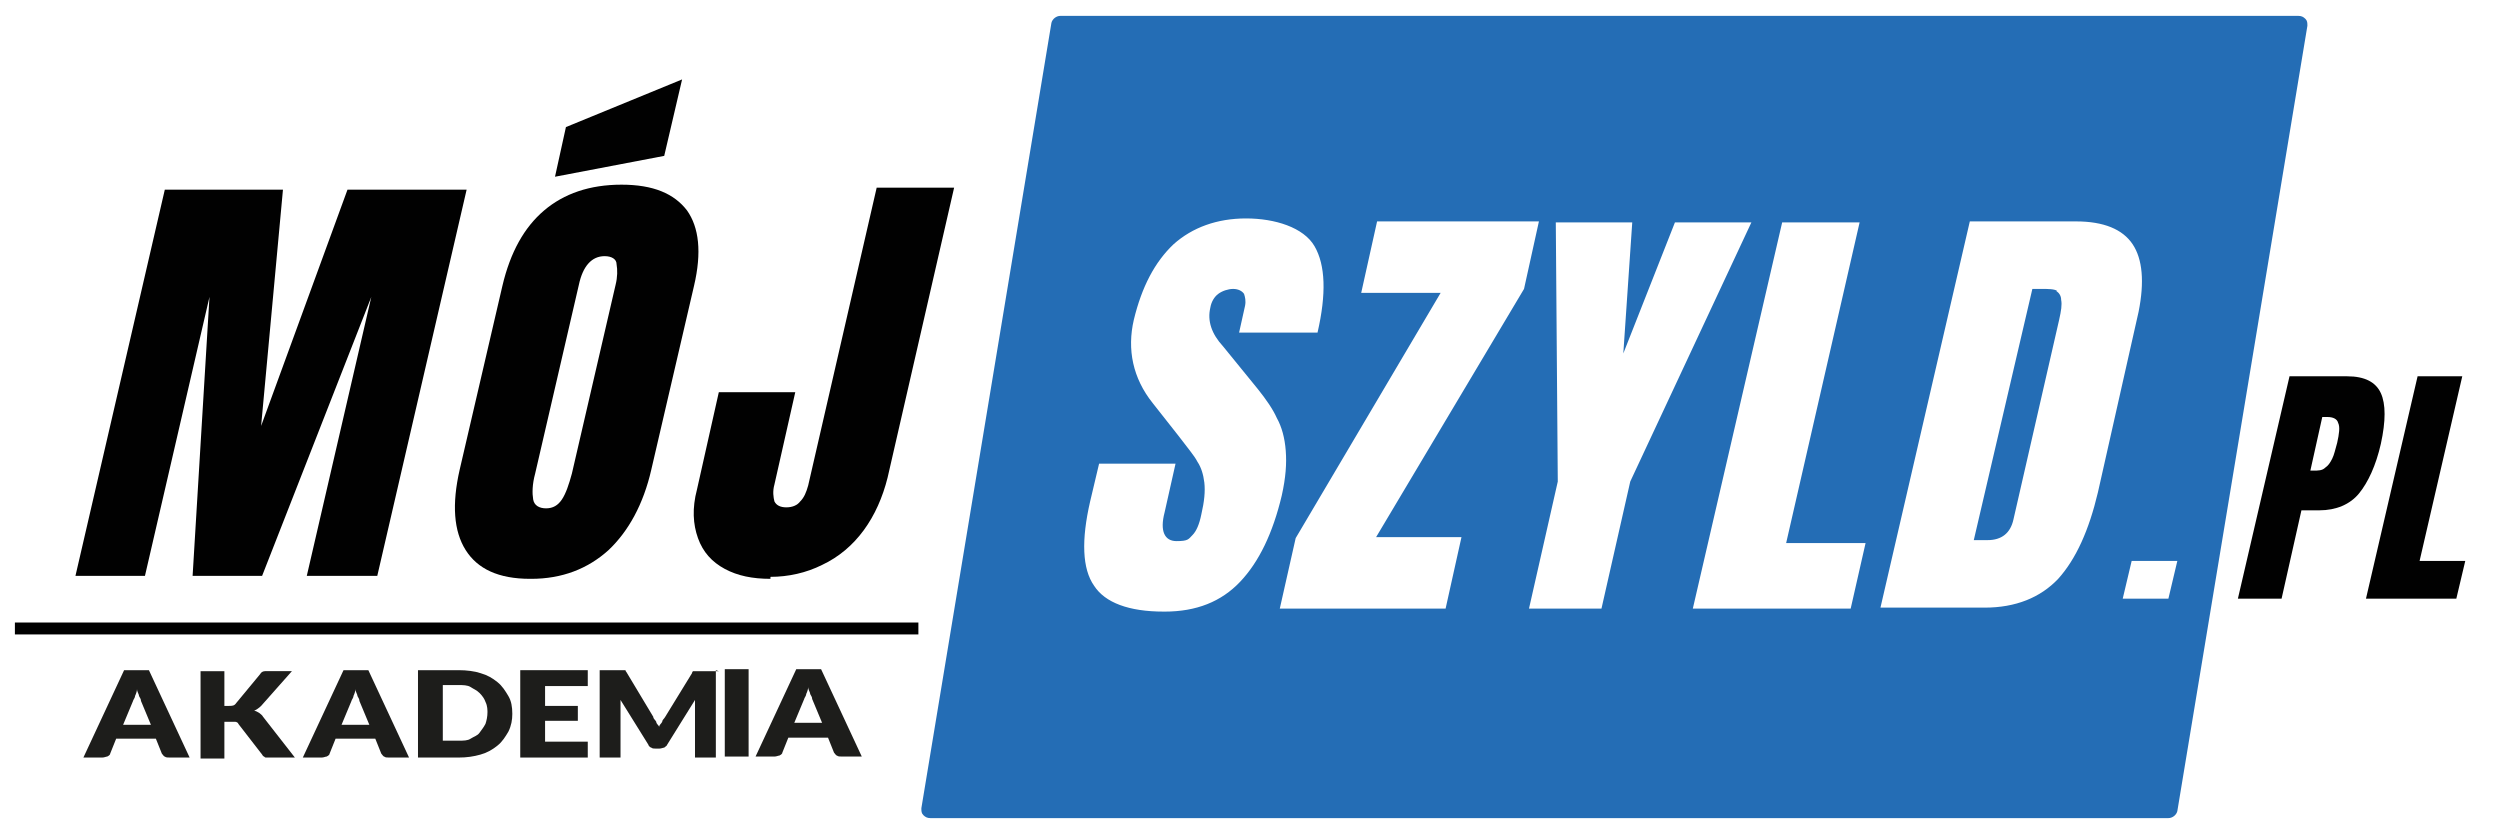
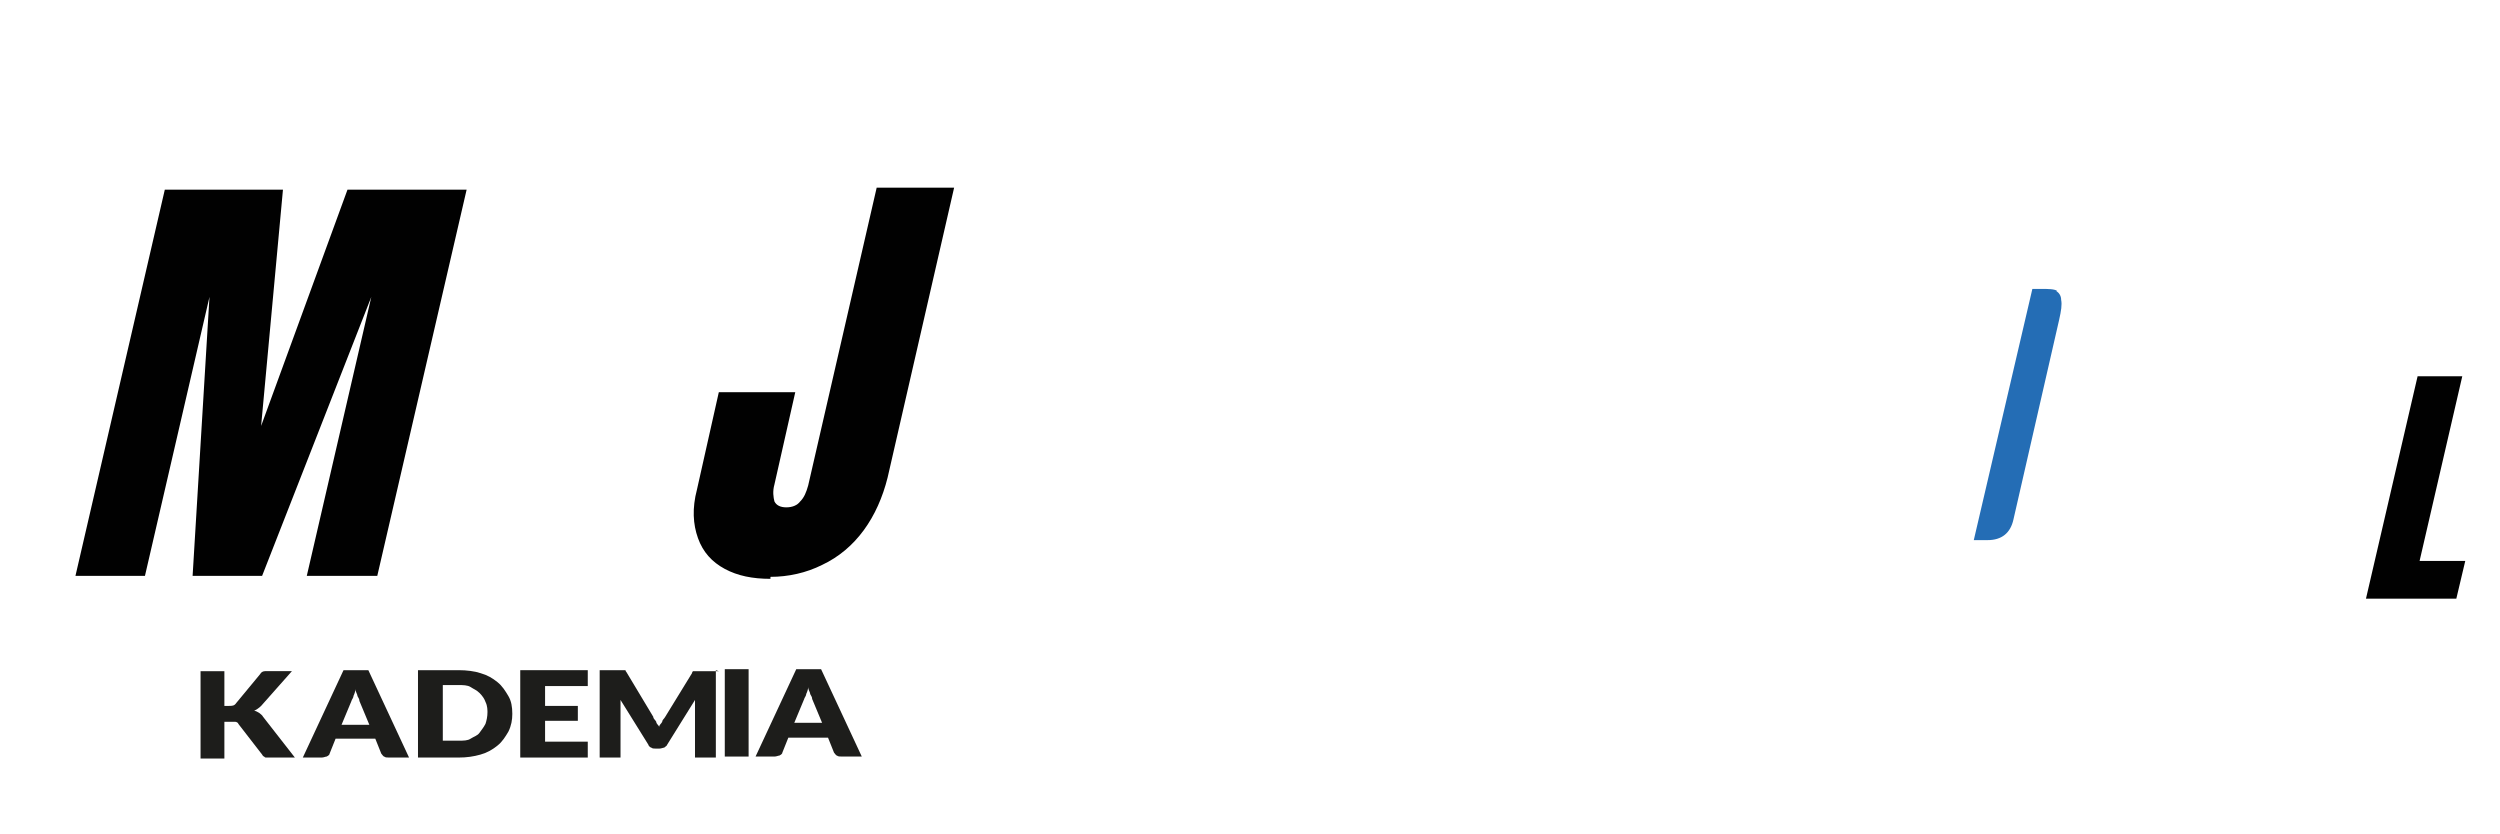
<svg xmlns="http://www.w3.org/2000/svg" id="Warstwa_1" viewBox="0 0 251.8 84">
  <defs>
    <style>      .st0 {        fill: #1d1d1b;      }      .st1 {        fill: #010101;      }      .st2 {        fill: #246db5;      }    </style>
  </defs>
  <g>
    <path class="st2" d="M207.2,29.3c-.3-.2-.9-.2-1.6-.2h-.9l-5.9,25.3h1.4c1.4,0,2.3-.7,2.6-2.1l4.6-20.1c.2-.9.3-1.5.2-2,0-.4-.2-.7-.5-.9Z" />
-     <path class="st2" d="M232.2,1.9c-.2-.2-.4-.3-.7-.3h-124.7c-.4,0-.8.3-.9.7l-13.1,79.1c0,.3,0,.5.2.7.2.2.4.3.7.3h124.7c.4,0,.8-.3.9-.7L232.4,2.6c0-.3,0-.5-.2-.7ZM117.2,61.6c-3.5,0-5.9-.9-7-2.6-1.2-1.7-1.3-4.6-.4-8.5l.9-3.8h7.7l-1.1,4.9c-.5,1.9,0,2.9,1.2,2.9s1.2-.2,1.6-.6c.4-.4.7-1.1.9-2.1.3-1.3.4-2.3.3-3.2-.1-.8-.3-1.5-.7-2.1-.3-.6-1-1.4-1.9-2.6l-2.6-3.3c-2-2.5-2.6-5.4-1.9-8.4.8-3.3,2.1-5.8,4-7.6,1.9-1.7,4.4-2.6,7.3-2.6s5.8.9,6.9,2.8c1.1,1.9,1.2,4.8.3,8.7h-7.9l.6-2.7c.1-.5,0-.9-.1-1.2-.2-.3-.6-.5-1.1-.5s-1.1.2-1.5.5c-.4.3-.7.8-.8,1.4-.3,1.3.1,2.6,1.3,3.9l3.5,4.3c.8,1,1.5,2,1.9,2.9.5.9.8,2,.9,3.3.1,1.3,0,2.7-.4,4.5-.9,3.8-2.3,6.7-4.2,8.7-1.9,2-4.4,3-7.6,3ZM147.2,54.1l-1.6,7.2h-16.7l1.6-7.1,14.6-24.7h-8l1.6-7.2h16.3l-1.5,6.8-14.9,25h8.7ZM161.4,61.3h-7.4l2.9-12.8-.2-26.1h7.7l-.9,13.2,5.2-13.2h7.7l-12.2,26.1-2.9,12.8ZM186.3,61.3h-15.8l9-38.9h7.8l-7.4,32.3h8l-1.5,6.6ZM207.3,58.3c-1.8,1.9-4.3,2.9-7.4,2.9h-10.5l9-38.9h10.7c2.8,0,4.7.8,5.7,2.3,1,1.5,1.2,3.8.6,6.8l-4.1,18.2c-.9,3.8-2.2,6.7-4,8.7ZM218.4,60.3h-4.6l.9-3.8h4.6l-.9,3.8Z" />
  </g>
-   <path class="st1" d="M230.5,37.9h5.9c1.8,0,2.9.6,3.4,1.7.5,1.1.5,2.8,0,5.1-.5,2.2-1.3,3.9-2.2,5-.9,1.1-2.3,1.7-4,1.7h-1.8l-2,8.9h-4.4l5.2-22.4ZM233,47.4c.5,0,.9,0,1.2-.3.3-.2.5-.5.7-.9.2-.4.3-.9.5-1.6.2-.9.3-1.6.1-2-.1-.4-.5-.6-1.1-.6h-.5l-1.2,5.4h.3Z" />
  <path class="st1" d="M238.3,60.3l5.2-22.4h4.5l-4.3,18.6h4.6l-.9,3.8h-9.1Z" />
  <path class="st1" d="M7.6,58l9-38.9h11.9l-2.2,23.8,8.7-23.8h12l-9,38.9h-7.1l6.5-28.1-11,28.1h-7l1.7-28.1-6.5,28.1h-7Z" />
-   <path class="st1" d="M53.4,58.3c-3.2,0-5.3-1-6.5-2.9-1.2-1.9-1.4-4.6-.6-8.1l4.3-18.5c.8-3.4,2.2-5.9,4.2-7.6,2-1.7,4.6-2.6,7.8-2.6s5.3.9,6.6,2.6c1.2,1.7,1.5,4.2.7,7.6l-4.3,18.5c-.8,3.5-2.3,6.2-4.3,8.1-2.1,1.9-4.7,2.9-7.8,2.9ZM55,51.2c.7,0,1.2-.3,1.6-.9s.7-1.5,1-2.6l4.4-19c.2-.8.2-1.5.1-2.1,0-.5-.5-.8-1.2-.8-1.3,0-2.2,1-2.6,2.9l-4.4,19c-.3,1.1-.3,2-.2,2.6.1.6.6.9,1.3.9ZM55.9,17.8l1.1-5,11.7-4.8-1.8,7.7-11,2.1Z" />
  <path class="st1" d="M77.6,58.3c-1.8,0-3.3-.3-4.6-1-1.3-.7-2.2-1.7-2.7-3.1s-.6-3-.1-4.9l2.2-9.8h7.7l-2.1,9.3c-.2.7-.1,1.3,0,1.7.2.4.6.6,1.2.6s1.1-.2,1.4-.6c.4-.4.6-.9.8-1.6l6.9-30h7.8l-6.7,29.2c-.5,2-1.3,3.8-2.4,5.3-1.1,1.5-2.5,2.7-4.2,3.5-1.6.8-3.4,1.2-5.2,1.2Z" />
-   <rect x="1.5" y="62.7" width="91" height="1.2" />
  <g>
-     <path class="st0" d="M19,76.3h-1.9c-.2,0-.4,0-.5-.1-.1,0-.2-.2-.3-.3l-.6-1.5h-4l-.6,1.5c0,.1-.1.2-.3.3-.1,0-.3.1-.5.1h-1.9l4.1-8.8h2.5l4.1,8.8ZM15.2,73l-1-2.4c0-.2-.1-.3-.2-.5,0-.2-.2-.4-.2-.7,0,.2-.1.5-.2.7,0,.2-.2.4-.2.5l-1,2.4h2.9Z" />
    <path class="st0" d="M22.6,71.1h.4c.4,0,.6,0,.8-.3l2.4-2.9c.1-.2.3-.3.5-.3.2,0,.4,0,.6,0h2.1l-3.1,3.5c-.2.2-.5.4-.7.5.2,0,.3.1.5.2.1.1.3.2.4.4l3.2,4.1h-2.2c-.1,0-.3,0-.4,0s-.2,0-.3,0-.1,0-.2-.1c0,0-.1,0-.2-.2l-2.4-3.1c0-.1-.2-.2-.3-.2-.1,0-.3,0-.5,0h-.6v3.7h-2.4v-8.8h2.4v3.6Z" />
    <path class="st0" d="M41.1,76.3h-1.9c-.2,0-.4,0-.5-.1-.1,0-.2-.2-.3-.3l-.6-1.5h-4l-.6,1.5c0,.1-.1.2-.3.3-.1,0-.3.1-.5.1h-1.9l4.1-8.8h2.5l4.1,8.8ZM37.2,73l-1-2.4c0-.2-.1-.3-.2-.5,0-.2-.2-.4-.2-.7,0,.2-.1.5-.2.7,0,.2-.2.4-.2.5l-1,2.4h2.9Z" />
    <path class="st0" d="M51.6,71.9c0,.6-.1,1.2-.4,1.8-.3.5-.6,1-1.1,1.4-.5.4-1,.7-1.7.9-.7.2-1.4.3-2.2.3h-4.1v-8.8h4.1c.8,0,1.6.1,2.2.3.7.2,1.2.5,1.7.9s.8.9,1.1,1.4c.3.5.4,1.1.4,1.8ZM49.1,71.9c0-.4,0-.8-.2-1.2-.1-.3-.3-.6-.6-.9s-.6-.4-.9-.6-.8-.2-1.2-.2h-1.6v5.6h1.6c.5,0,.9,0,1.2-.2s.7-.3.9-.6.4-.5.6-.9c.1-.3.2-.7.2-1.2Z" />
    <path class="st0" d="M54.9,69.1v2h3.3v1.5h-3.3v2.1h4.3v1.6h-6.8v-8.8h6.8v1.6h-4.3Z" />
    <path class="st0" d="M72.1,67.5v8.8h-2.1v-5c0-.1,0-.2,0-.4,0-.1,0-.3,0-.4l-2.8,4.5c0,.1-.2.2-.3.3-.1,0-.3.1-.5.1h-.3c-.2,0-.4,0-.5-.1-.1,0-.3-.2-.3-.3l-2.8-4.5c0,.1,0,.3,0,.4,0,.1,0,.3,0,.4v5h-2.1v-8.8h1.9c.1,0,.2,0,.3,0,0,0,.2,0,.2,0,0,0,.1,0,.2,0,0,0,0,.1.1.2l2.7,4.5c0,.2.2.3.3.5,0,.2.2.3.3.5,0-.2.2-.3.3-.5,0-.2.2-.3.3-.5l2.7-4.4c0,0,0-.1.1-.2,0,0,.1,0,.2,0,0,0,.1,0,.2,0,0,0,.2,0,.3,0h1.9Z" />
    <path class="st0" d="M75.4,76.2h-2.4v-8.8h2.4v8.8Z" />
    <path class="st0" d="M86.7,76.2h-1.9c-.2,0-.4,0-.5-.1-.1,0-.2-.2-.3-.3l-.6-1.5h-4l-.6,1.5c0,.1-.1.2-.3.3-.1,0-.3.1-.5.1h-1.9l4.1-8.8h2.5l4.1,8.8ZM82.8,72.8l-1-2.4c0-.2-.1-.3-.2-.5,0-.2-.2-.4-.2-.7,0,.2-.1.5-.2.7,0,.2-.2.4-.2.5l-1,2.4h2.9Z" />
  </g>
</svg>